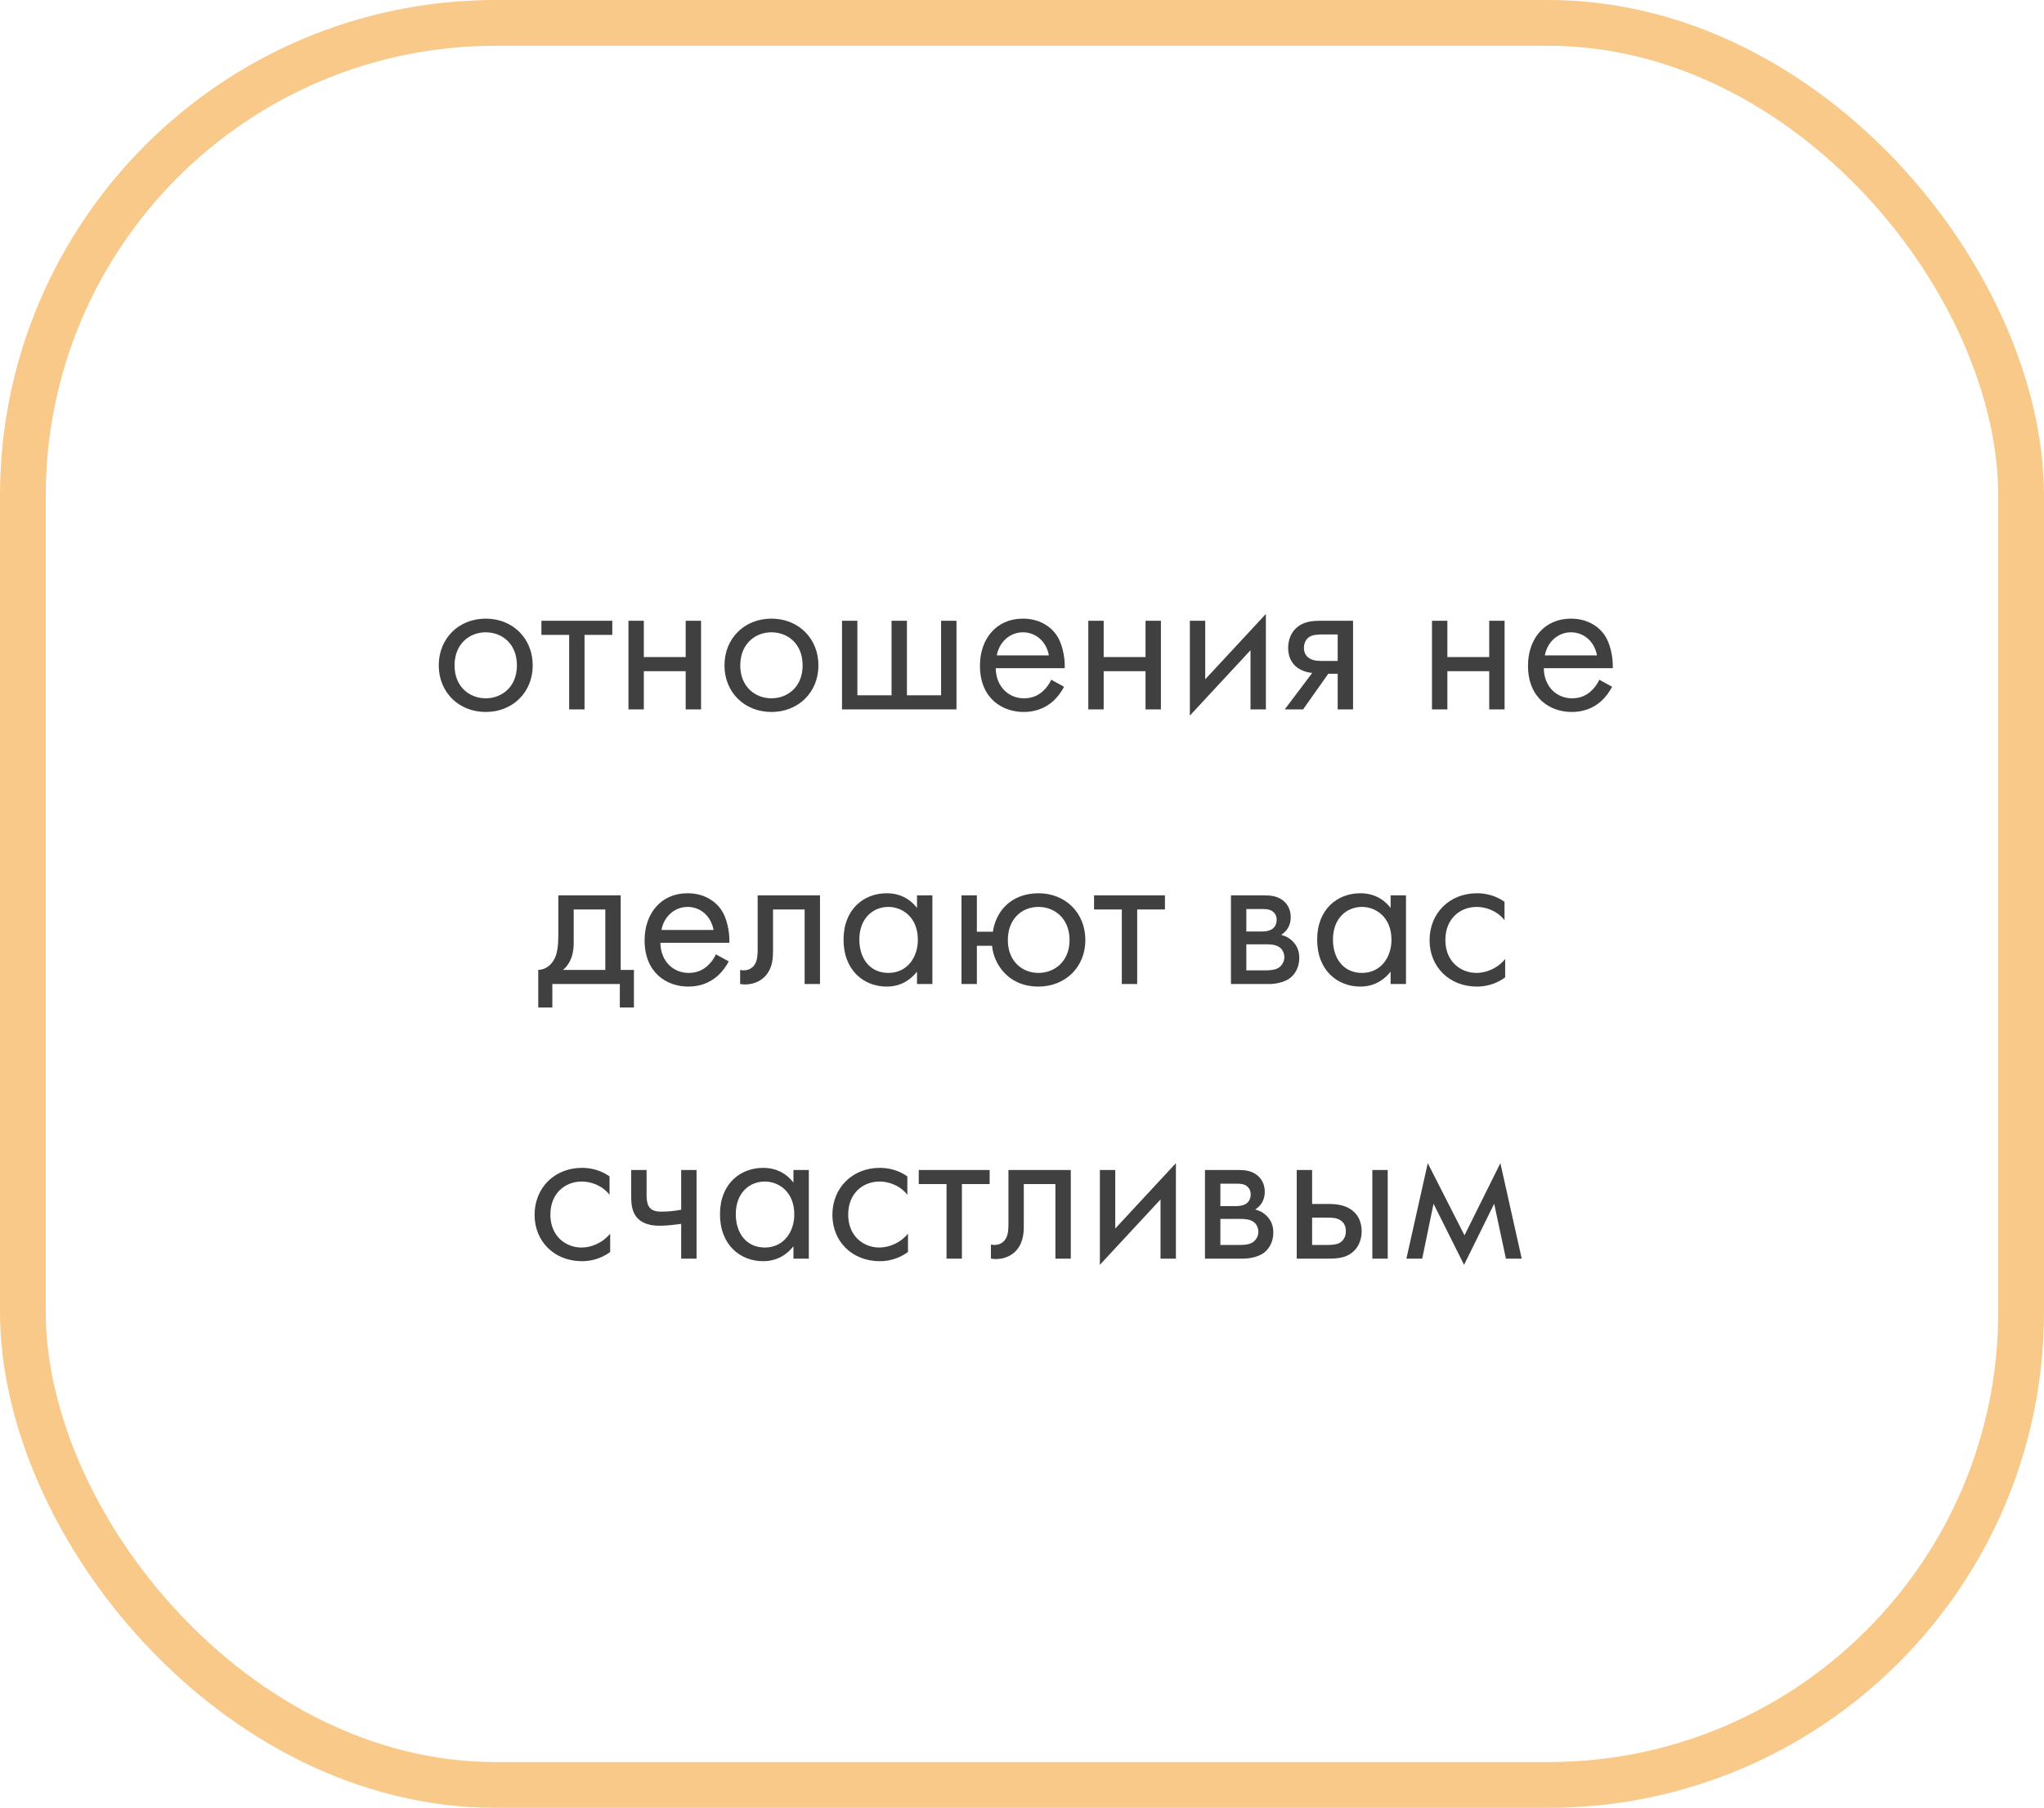
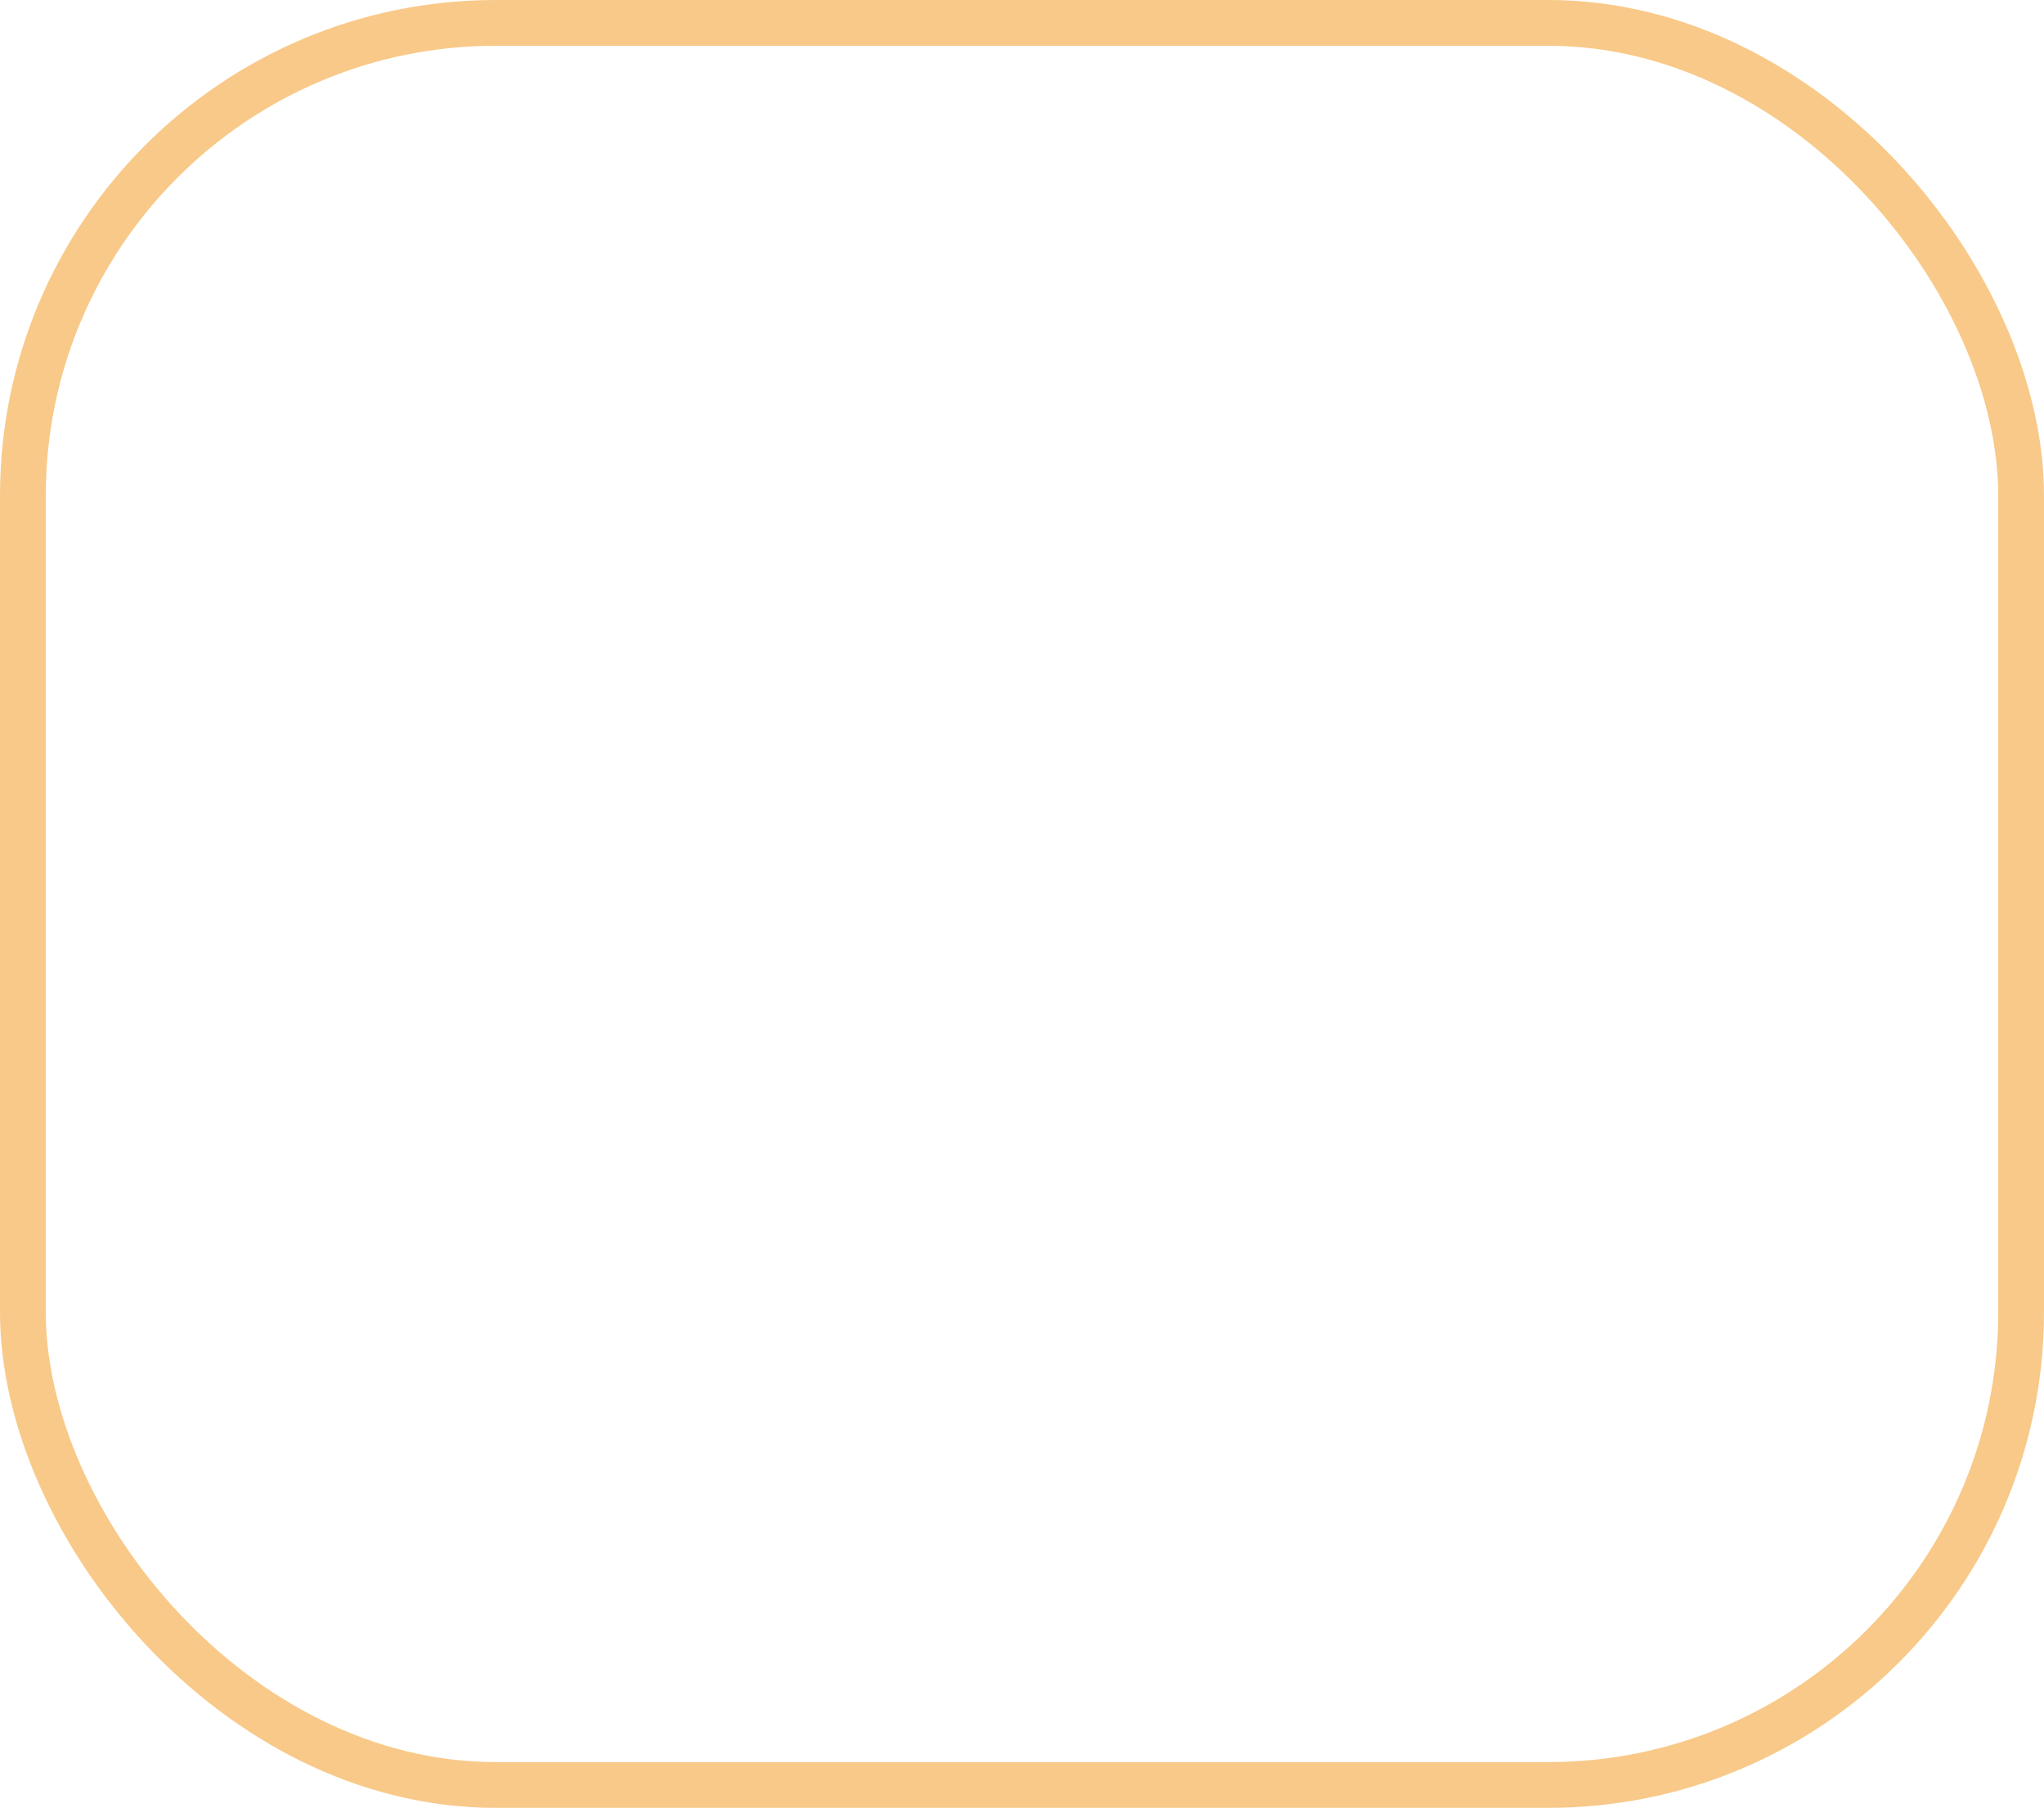
<svg xmlns="http://www.w3.org/2000/svg" width="268" height="237" viewBox="0 0 268 237" fill="none">
  <rect x="3" y="3" width="262" height="231" rx="62" stroke="#F8C988" stroke-width="6" />
-   <path d="M63.688 93.336C67.216 93.336 69.848 90.76 69.848 87.232C69.848 83.704 67.244 81.1 63.688 81.1C60.132 81.1 57.528 83.704 57.528 87.232C57.528 90.76 60.16 93.336 63.688 93.336ZM63.688 82.892C65.816 82.892 67.776 84.376 67.776 87.232C67.776 90.06 65.788 91.544 63.688 91.544C61.616 91.544 59.6 90.088 59.6 87.232C59.6 84.404 61.56 82.892 63.688 82.892ZM80.282 83.228V81.38H70.986V83.228H74.626V93H76.642V83.228H80.282ZM82.4 93H84.416V87.988H89.904V93H91.92V81.38H89.904V86.14H84.416V81.38H82.4V93ZM101.149 93.336C104.677 93.336 107.309 90.76 107.309 87.232C107.309 83.704 104.705 81.1 101.149 81.1C97.593 81.1 94.989 83.704 94.989 87.232C94.989 90.76 97.621 93.336 101.149 93.336ZM101.149 82.892C103.277 82.892 105.237 84.376 105.237 87.232C105.237 90.06 103.249 91.544 101.149 91.544C99.076 91.544 97.061 90.088 97.061 87.232C97.061 84.404 99.02 82.892 101.149 82.892ZM110.4 93H125.408V81.38H123.392V91.152H118.912V81.38H116.896V91.152H112.416V81.38H110.4V93ZM137.837 89.108C137.585 89.668 137.165 90.256 136.633 90.704C135.961 91.264 135.205 91.544 134.253 91.544C132.237 91.544 130.585 90.004 130.557 87.596H139.601C139.657 86.056 139.237 84.264 138.509 83.228C137.809 82.22 136.381 81.1 134.113 81.1C130.613 81.1 128.485 83.788 128.485 87.26C128.485 91.572 131.425 93.336 134.225 93.336C135.709 93.336 137.025 92.86 138.089 91.908C138.677 91.376 139.181 90.676 139.517 90.032L137.837 89.108ZM130.697 85.916C131.005 84.18 132.405 82.892 134.113 82.892C135.821 82.892 137.193 84.096 137.529 85.916H130.697ZM142.693 93H144.709V87.988H150.197V93H152.213V81.38H150.197V86.14H144.709V81.38H142.693V93ZM156.009 81.38V93.812L163.961 85.244V93H165.977V80.484L158.025 89.052V81.38H156.009ZM168.447 93H170.855L174.159 88.324H175.391V93H177.407V81.38H173.347C172.199 81.38 170.939 81.408 169.931 82.36C169.287 82.948 168.895 83.872 168.895 84.964C168.895 86.056 169.343 86.84 169.819 87.288C170.659 88.1 171.919 88.212 172.059 88.212L168.447 93ZM175.391 86.644H173.487C173.011 86.644 172.283 86.672 171.695 86.308C171.191 86 170.967 85.524 170.967 84.908C170.967 84.152 171.359 83.704 171.695 83.48C172.115 83.228 172.703 83.172 173.515 83.172H175.391V86.644ZM187.756 93H189.772V87.988H195.26V93H197.276V81.38H195.26V86.14H189.772V81.38H187.756V93ZM209.696 89.108C209.444 89.668 209.024 90.256 208.492 90.704C207.82 91.264 207.064 91.544 206.112 91.544C204.096 91.544 202.444 90.004 202.416 87.596H211.46C211.516 86.056 211.096 84.264 210.368 83.228C209.668 82.22 208.24 81.1 205.972 81.1C202.472 81.1 200.344 83.788 200.344 87.26C200.344 91.572 203.284 93.336 206.084 93.336C207.568 93.336 208.884 92.86 209.948 91.908C210.536 91.376 211.04 90.676 211.376 90.032L209.696 89.108ZM202.556 85.916C202.864 84.18 204.264 82.892 205.972 82.892C207.68 82.892 209.052 84.096 209.388 85.916H202.556ZM73.205 117.38V122.56C73.205 123.736 73.121 124.828 72.729 125.64C72.337 126.452 71.581 127.124 70.573 127.152V132.08H72.421V129H81.269V132.08H83.117V127.152H81.381V117.38H73.205ZM79.365 127.152H73.821C74.913 126.2 75.221 124.94 75.221 123.596V119.228H79.365V127.152ZM93.868 125.108C93.616 125.668 93.196 126.256 92.664 126.704C91.992 127.264 91.236 127.544 90.284 127.544C88.268 127.544 86.616 126.004 86.588 123.596H95.632C95.688 122.056 95.268 120.264 94.54 119.228C93.84 118.22 92.412 117.1 90.144 117.1C86.644 117.1 84.516 119.788 84.516 123.26C84.516 127.572 87.456 129.336 90.256 129.336C91.74 129.336 93.056 128.86 94.12 127.908C94.708 127.376 95.212 126.676 95.548 126.032L93.868 125.108ZM86.728 121.916C87.036 120.18 88.436 118.892 90.144 118.892C91.852 118.892 93.224 120.096 93.56 121.916H86.728ZM107.516 117.38H99.34V124.464C99.34 125.164 99.312 125.892 98.948 126.452C98.724 126.816 98.248 127.208 97.492 127.208C97.352 127.208 97.184 127.18 97.044 127.152V129C97.24 129.028 97.464 129.056 97.66 129.056C99.228 129.056 100.096 128.272 100.46 127.824C101.356 126.732 101.356 125.444 101.356 124.464V119.228H105.5V129H107.516V117.38ZM120.234 119.032C119.702 118.332 118.498 117.1 116.258 117.1C113.29 117.1 110.602 119.172 110.602 123.176C110.602 127.264 113.318 129.336 116.258 129.336C118.302 129.336 119.562 128.244 120.234 127.376V129H122.25V117.38H120.234V119.032ZM116.482 118.892C118.274 118.892 120.346 120.208 120.346 123.204C120.346 125.5 118.946 127.544 116.482 127.544C114.074 127.544 112.674 125.668 112.674 123.176C112.674 120.348 114.494 118.892 116.482 118.892ZM128.084 122.14V117.38H126.068V129H128.084V123.988H130.072C130.212 125.388 130.8 126.452 131.36 127.152C132.228 128.244 133.74 129.336 136.148 129.336C139.704 129.336 142.308 126.76 142.308 123.232C142.308 119.704 139.732 117.1 136.148 117.1C134.3 117.1 132.76 117.772 131.752 118.836C131.024 119.592 130.38 120.74 130.184 122.14H128.084ZM136.148 118.892C138.276 118.892 140.236 120.404 140.236 123.232C140.236 126.06 138.248 127.544 136.148 127.544C134.104 127.544 132.144 126.088 132.144 123.232C132.144 120.46 133.992 118.892 136.148 118.892ZM152.743 119.228V117.38H143.447V119.228H147.087V129H149.103V119.228H152.743ZM161.396 117.38V129H166.408C167.332 129 168.452 128.748 169.152 128.216C169.796 127.712 170.356 126.816 170.356 125.584C170.356 124.688 170.076 123.96 169.432 123.344C168.872 122.812 168.312 122.644 167.976 122.56C168.676 122.112 169.236 121.384 169.236 120.236C169.236 119.06 168.648 118.388 168.228 118.052C167.416 117.408 166.408 117.38 165.792 117.38H161.396ZM163.412 122.112V119.172H165.204C165.82 119.172 166.352 119.144 166.828 119.452C167.136 119.676 167.388 120.012 167.388 120.572C167.388 121.272 167.052 121.608 166.828 121.776C166.38 122.084 165.736 122.112 165.54 122.112H163.412ZM163.412 127.208V123.792H165.988C166.548 123.792 167.304 123.82 167.808 124.212C168.2 124.52 168.396 124.996 168.396 125.528C168.396 126.06 168.088 126.536 167.724 126.816C167.22 127.18 166.464 127.208 165.904 127.208H163.412ZM182.331 119.032C181.799 118.332 180.595 117.1 178.355 117.1C175.387 117.1 172.699 119.172 172.699 123.176C172.699 127.264 175.415 129.336 178.355 129.336C180.399 129.336 181.659 128.244 182.331 127.376V129H184.347V117.38H182.331V119.032ZM178.579 118.892C180.371 118.892 182.443 120.208 182.443 123.204C182.443 125.5 181.043 127.544 178.579 127.544C176.171 127.544 174.771 125.668 174.771 123.176C174.771 120.348 176.591 118.892 178.579 118.892ZM197.266 118.22C196.706 117.828 195.502 117.1 193.654 117.1C190.07 117.1 187.438 119.704 187.438 123.26C187.438 126.76 190.042 129.336 193.654 129.336C194.746 129.336 196.09 129.056 197.35 128.132V125.724C196.286 127.012 194.802 127.544 193.598 127.544C191.526 127.544 189.51 126.06 189.51 123.232C189.51 120.404 191.47 118.892 193.626 118.892C194.662 118.892 196.202 119.284 197.266 120.628V118.22ZM79.92 154.22C79.36 153.828 78.156 153.1 76.308 153.1C72.724 153.1 70.092 155.704 70.092 159.26C70.092 162.76 72.696 165.336 76.308 165.336C77.4 165.336 78.744 165.056 80.004 164.132V161.724C78.94 163.012 77.456 163.544 76.252 163.544C74.18 163.544 72.164 162.06 72.164 159.232C72.164 156.404 74.124 154.892 76.28 154.892C77.316 154.892 78.856 155.284 79.92 156.628V154.22ZM89.313 165H91.329V153.38H89.313V158.588C88.445 158.756 87.549 158.84 86.793 158.84C86.177 158.84 85.393 158.784 85.029 158.084C84.833 157.748 84.777 157.132 84.777 156.712V153.38H82.761V156.992C82.761 158.112 82.957 159.148 83.741 159.848C84.637 160.66 85.981 160.688 86.569 160.688C87.381 160.688 88.585 160.548 89.313 160.436V165ZM104.033 155.032C103.501 154.332 102.297 153.1 100.057 153.1C97.089 153.1 94.401 155.172 94.401 159.176C94.401 163.264 97.117 165.336 100.057 165.336C102.101 165.336 103.361 164.244 104.033 163.376V165H106.049V153.38H104.033V155.032ZM100.281 154.892C102.073 154.892 104.145 156.208 104.145 159.204C104.145 161.5 102.745 163.544 100.281 163.544C97.873 163.544 96.473 161.668 96.473 159.176C96.473 156.348 98.293 154.892 100.281 154.892ZM118.967 154.22C118.407 153.828 117.203 153.1 115.355 153.1C111.771 153.1 109.139 155.704 109.139 159.26C109.139 162.76 111.743 165.336 115.355 165.336C116.447 165.336 117.791 165.056 119.051 164.132V161.724C117.987 163.012 116.503 163.544 115.299 163.544C113.227 163.544 111.211 162.06 111.211 159.232C111.211 156.404 113.171 154.892 115.327 154.892C116.363 154.892 117.903 155.284 118.967 156.628V154.22ZM129.76 155.228V153.38H120.464V155.228H124.104V165H126.12V155.228H129.76ZM140.397 153.38H132.221V160.464C132.221 161.164 132.193 161.892 131.829 162.452C131.605 162.816 131.129 163.208 130.373 163.208C130.233 163.208 130.065 163.18 129.925 163.152V165C130.121 165.028 130.345 165.056 130.541 165.056C132.109 165.056 132.977 164.272 133.341 163.824C134.237 162.732 134.237 161.444 134.237 160.464V155.228H138.381V165H140.397V153.38ZM144.211 153.38V165.812L152.163 157.244V165H154.179V152.484L146.227 161.052V153.38H144.211ZM157.992 153.38V165H163.004C163.928 165 165.048 164.748 165.748 164.216C166.392 163.712 166.952 162.816 166.952 161.584C166.952 160.688 166.672 159.96 166.028 159.344C165.468 158.812 164.908 158.644 164.572 158.56C165.272 158.112 165.832 157.384 165.832 156.236C165.832 155.06 165.244 154.388 164.824 154.052C164.012 153.408 163.004 153.38 162.388 153.38H157.992ZM160.008 158.112V155.172H161.8C162.416 155.172 162.948 155.144 163.424 155.452C163.732 155.676 163.984 156.012 163.984 156.572C163.984 157.272 163.648 157.608 163.424 157.776C162.976 158.084 162.332 158.112 162.136 158.112H160.008ZM160.008 163.208V159.792H162.584C163.144 159.792 163.9 159.82 164.404 160.212C164.796 160.52 164.992 160.996 164.992 161.528C164.992 162.06 164.684 162.536 164.32 162.816C163.816 163.18 163.06 163.208 162.5 163.208H160.008ZM170.023 165H174.083C175.231 165 176.491 164.972 177.499 164.02C178.003 163.544 178.535 162.676 178.535 161.416C178.535 160.24 178.087 159.428 177.639 158.98C176.603 157.916 175.147 157.832 174.111 157.832H172.039V153.38H170.023V165ZM172.039 163.208V159.624H173.943C174.587 159.624 175.231 159.624 175.735 159.96C176.323 160.324 176.463 160.912 176.463 161.416C176.463 162.312 175.959 162.732 175.707 162.9C175.231 163.18 174.587 163.208 173.915 163.208H172.039ZM179.935 165H181.951V153.38H179.935V165ZM184.402 165H186.474L187.958 157.804L191.962 165.812L195.91 157.804L197.45 165H199.522L196.722 152.484L192.018 161.948L187.202 152.484L184.402 165Z" fill="#404040" />
</svg>